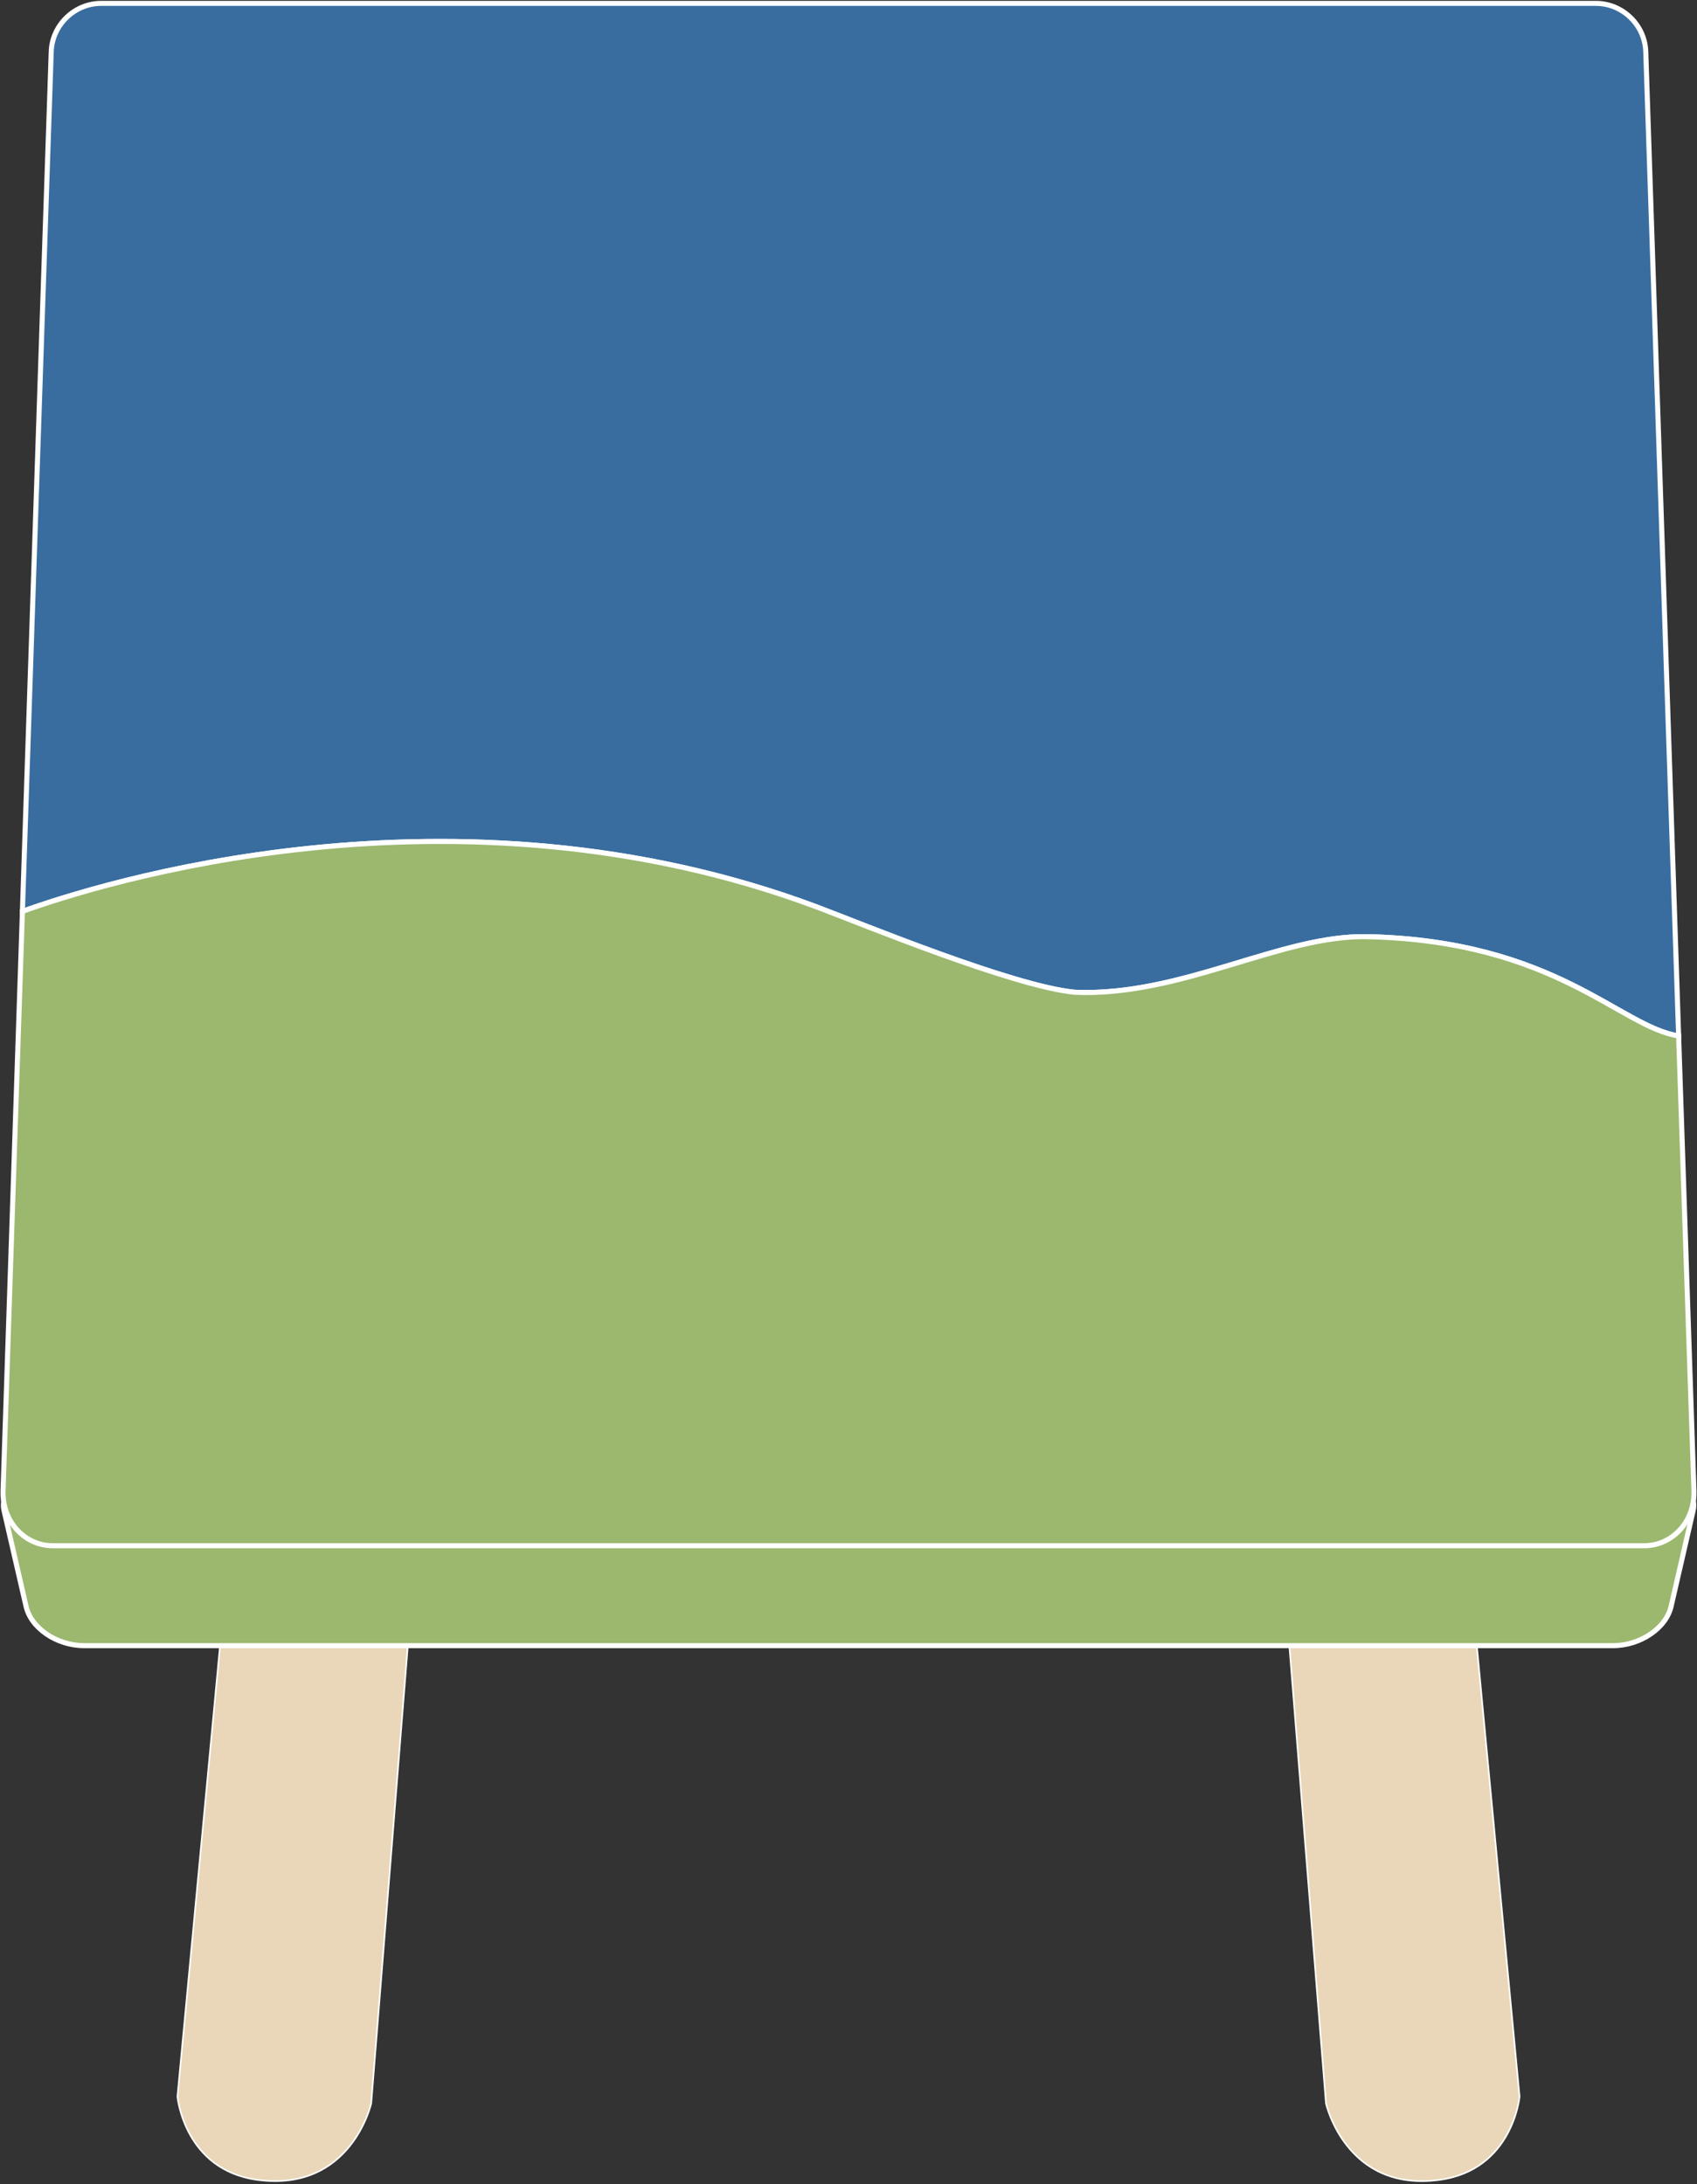
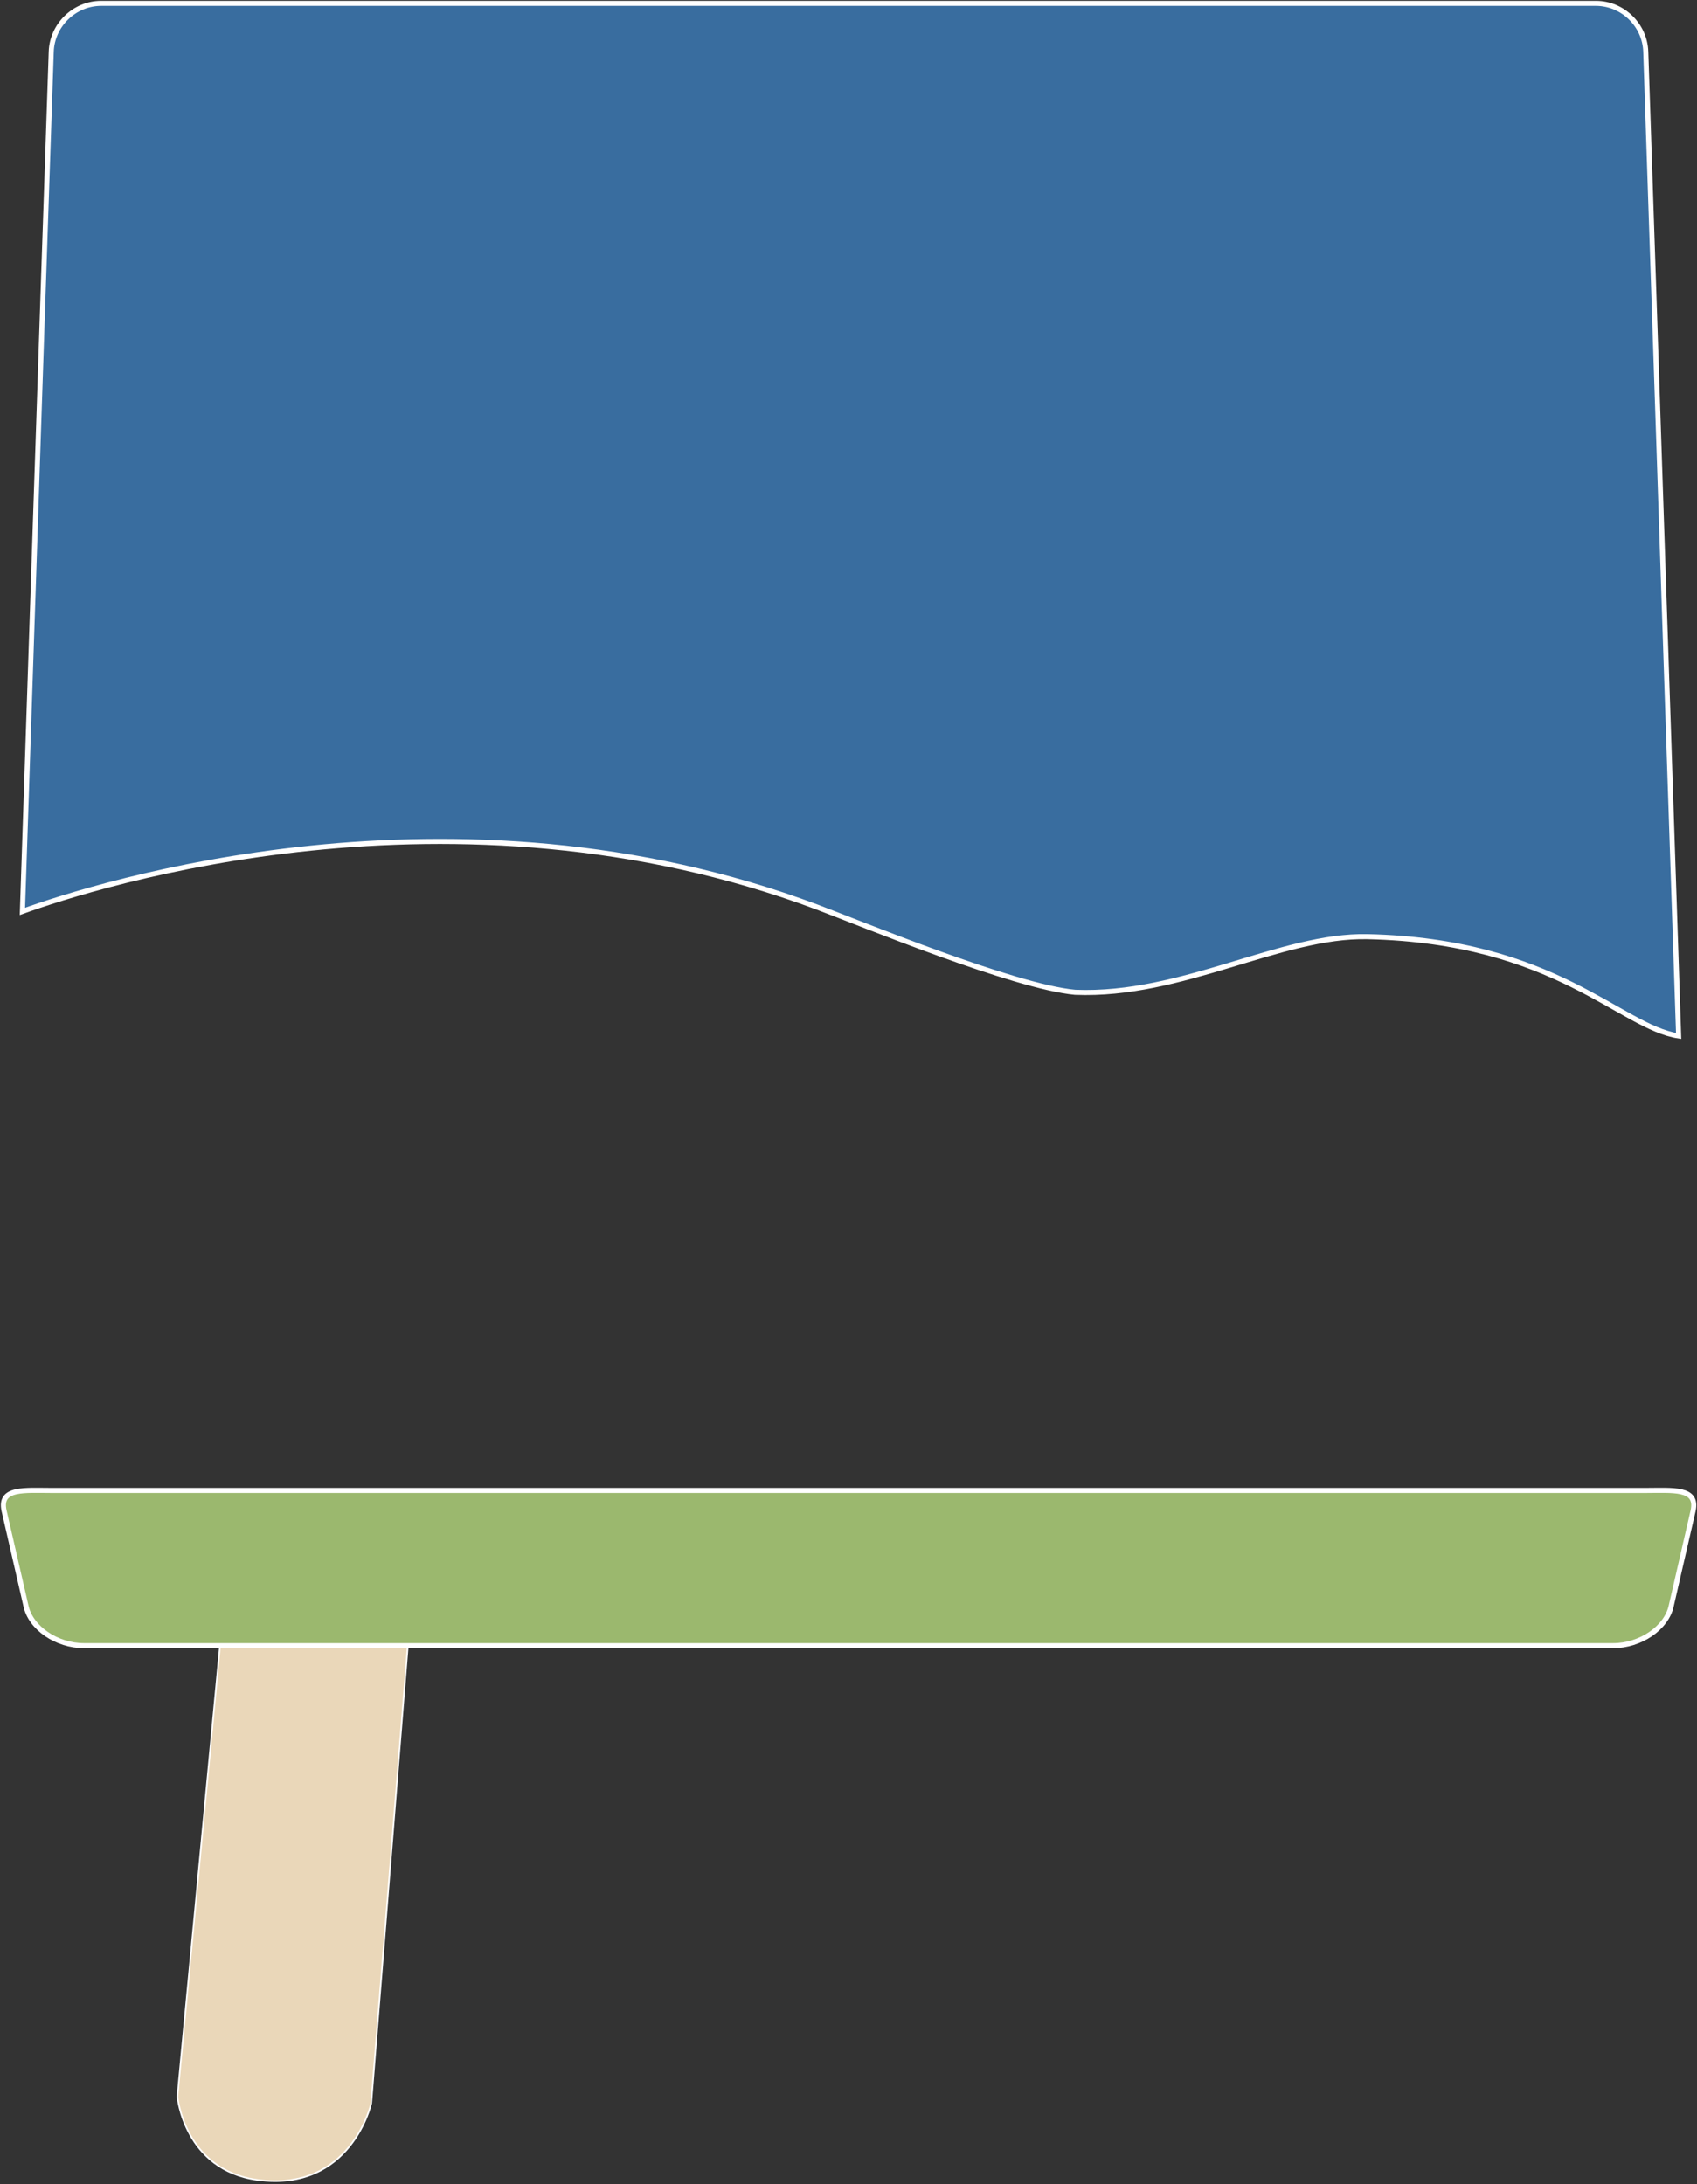
<svg xmlns="http://www.w3.org/2000/svg" viewBox="0 0 1007.1 1296.13" preserveAspectRatio="xMidYMax meet">
  <rect x="0" y="0" width="1007.1" height="1296.13" fill="#333333" stroke="none" />
  <path fill="#ead7b9" stroke="#fff" stroke-miterlimit="10" stroke-width="0.95" d="M130.9,973.1l-25.6,271c0,0,4,43.6,47.6,49.4c55.6,7.4,67.4-45.4,67.4-45.4l22-275H130.9z" />
-   <path fill="#ead7b9" stroke="#fff" stroke-miterlimit="10" stroke-width="0.95" d="M764.9,973.1l22,275c0,0,11.8,52.9,67.3,45.4c43.6-5.8,47.6-49.4,47.6-49.4l-25.7-271H764.9z" />
  <g class="product-preview-motiv-segment" data-motiv="Himmel" data-color="Blau hell" style="fill:#396D9F;">
    <path stroke="#fff" stroke-miterlimit="10" stroke-width="3" d="M983.1,222.4l-6.4-191.7c-0.5-15.9-13.8-28.7-29.6-28.7H60c-15.8,0-29.1,12.9-29.6,28.7l-5.7,169L13.3,540.8   c43.8-15.8,255.3-83.4,471.5-2.6c26.1,9.8,116.7,47.2,153.2,50.6c63.4,2.6,122.1-34.1,173.5-33c111.8,2.5,149.9,53.6,184.7,58.9   L983.1,222.4z" />
  </g>
  <g class="product-preview-motiv-segment" data-motiv="Wiese" data-color="Gelbgrün hell" style="fill:#9BB86E;">
    <path stroke="#fff" stroke-miterlimit="10" stroke-width="3" d="M49.9,976.5c-16.3,0-31.7-10.5-34.5-23.6l-13-56.5c-3-13.8,12-12,28.9-12h944.6c16.9,0,31.9-1.8,28.9,12  l-13,56.5c-2.8,13.1-18.3,23.6-34.5,23.6H49.9z" />
-     <path stroke="#fff" stroke-miterlimit="10" stroke-width="3" d="M996.2,614.7c-34.8-5.3-72.9-56.4-184.7-58.9c-51.4-1.1-110.1,35.6-173.5,33c-36.5-3.4-127.1-40.8-153.2-50.6   C268.6,457.4,57.1,525,13.3,540.8L1.8,884.8c-0.2,7,1.7,13.5,5.1,18.8c5.3,8.2,14.1,13.6,24.4,13.6h944.5   c10.2,0,19.1-5.4,24.4-13.6c3.4-5.3,5.3-11.8,5.1-18.8L996.2,614.7z" />
  </g>
</svg>